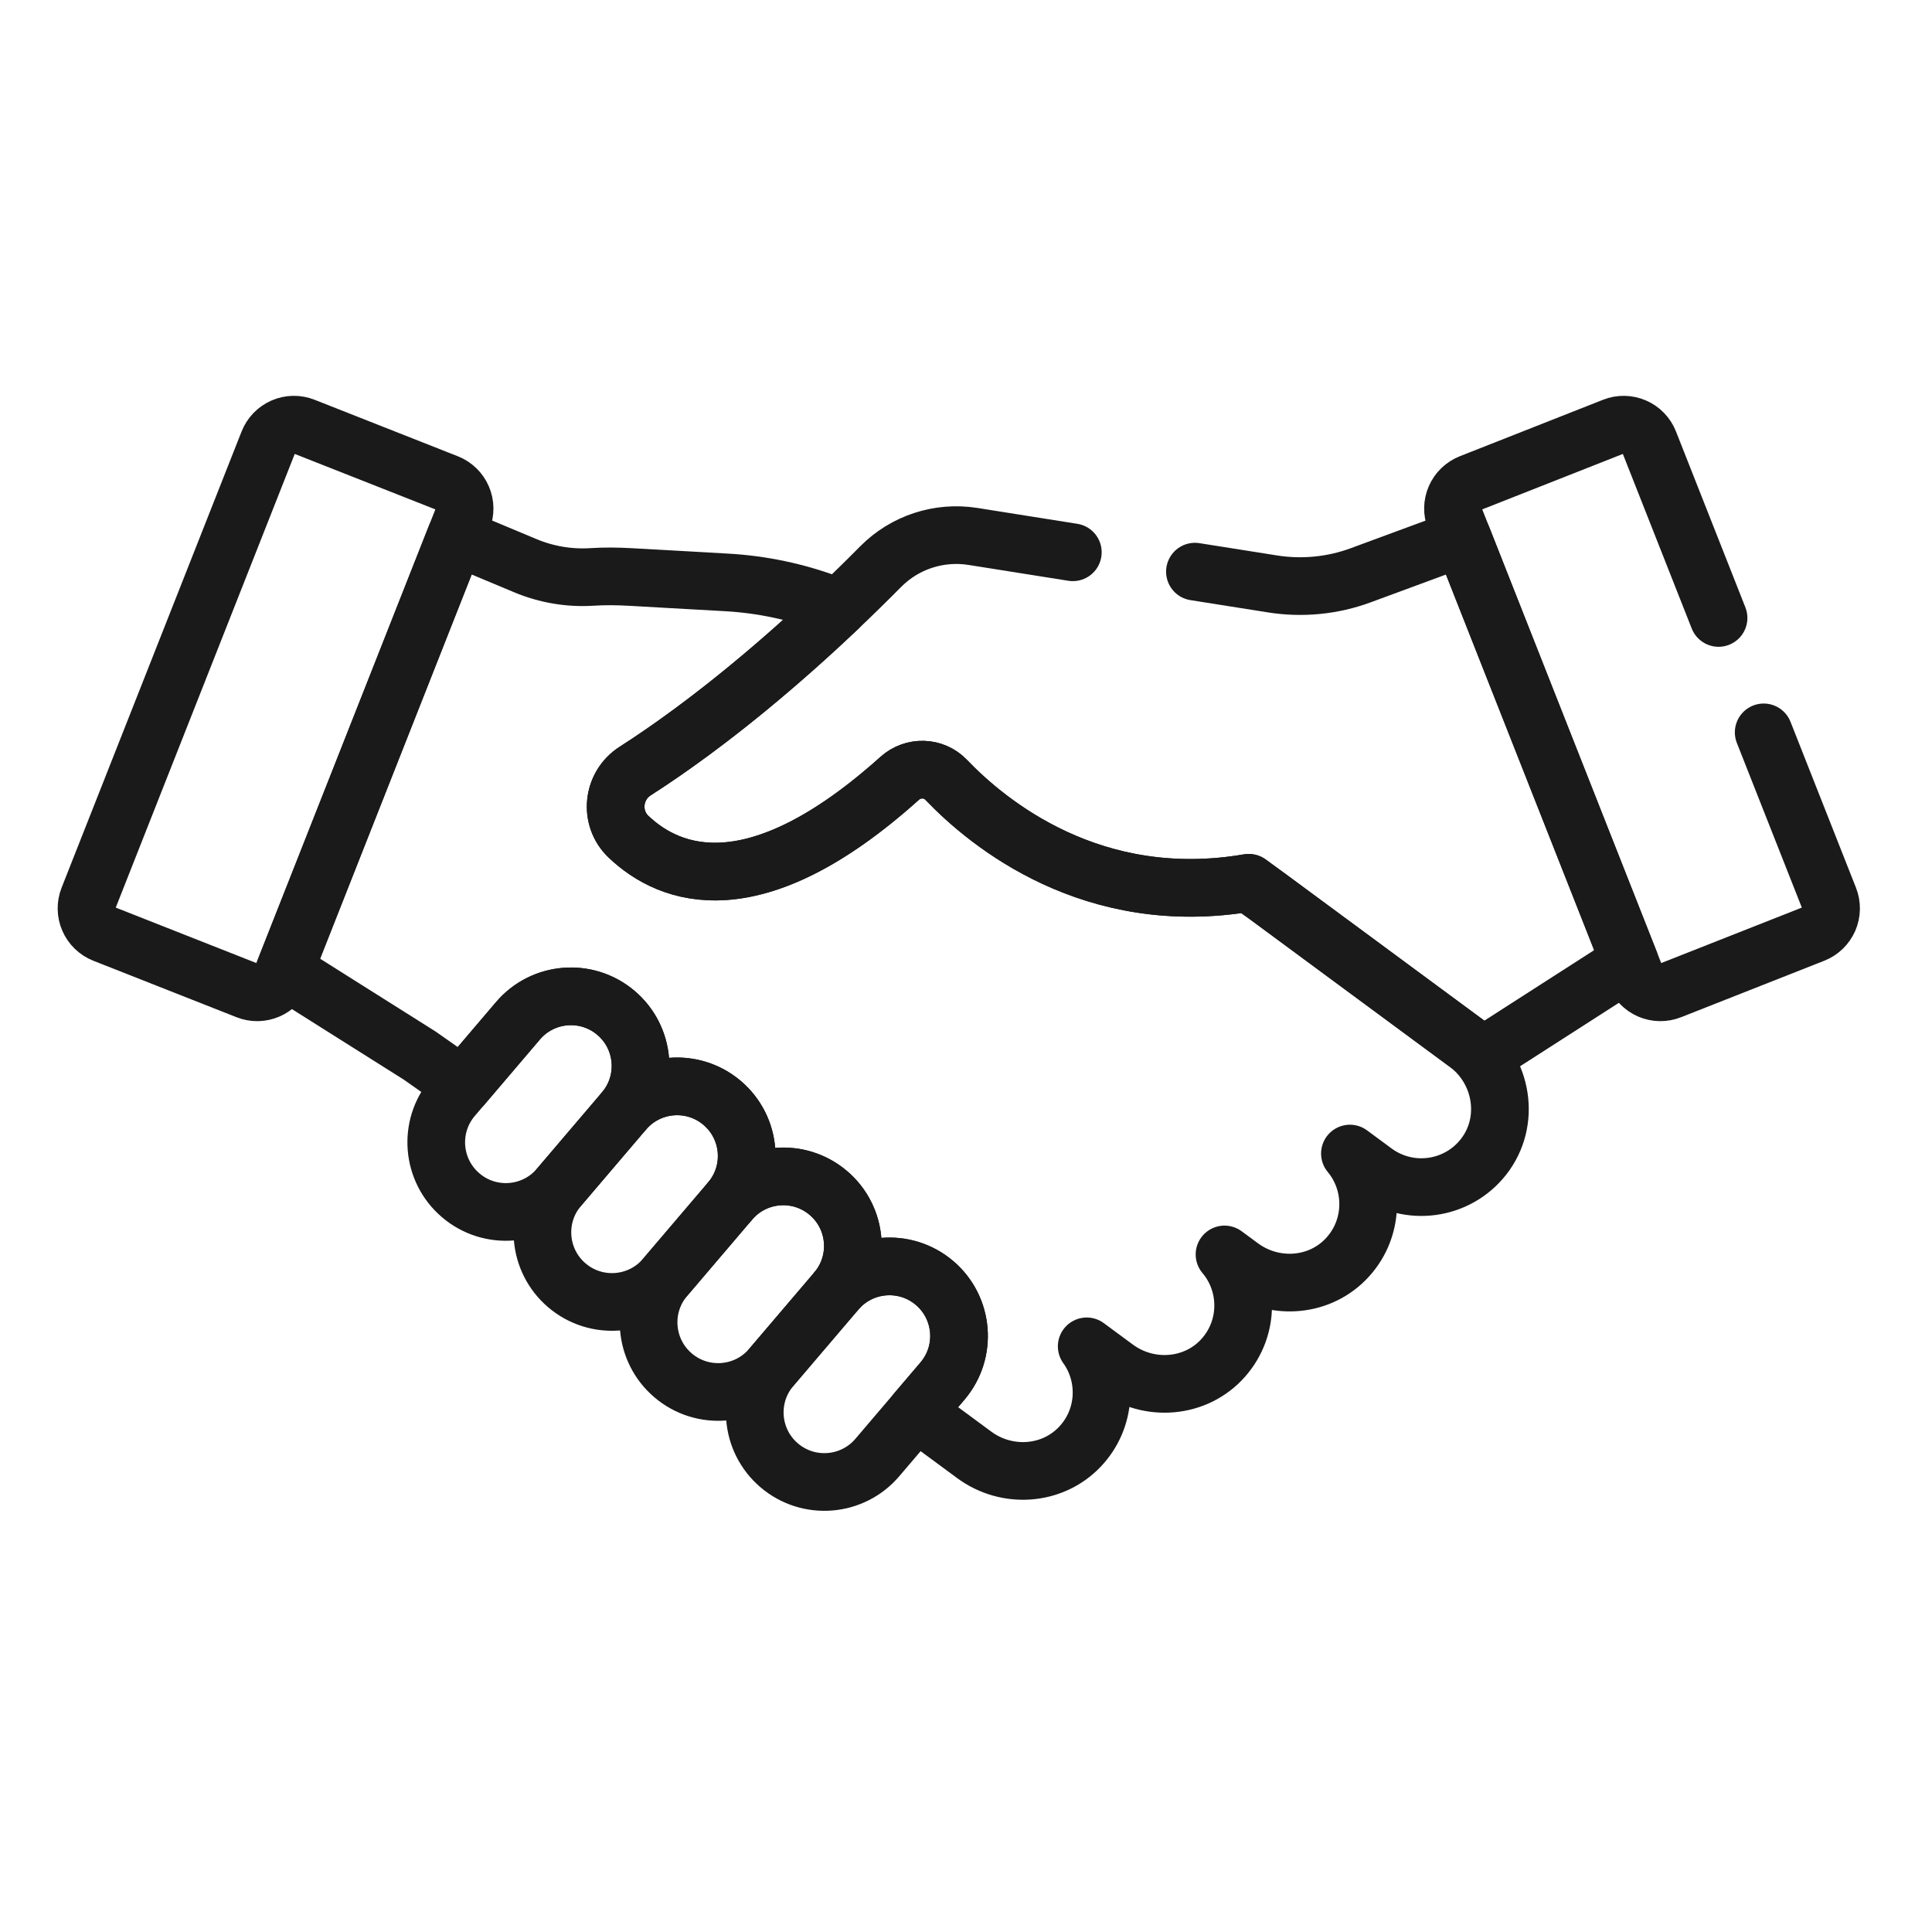
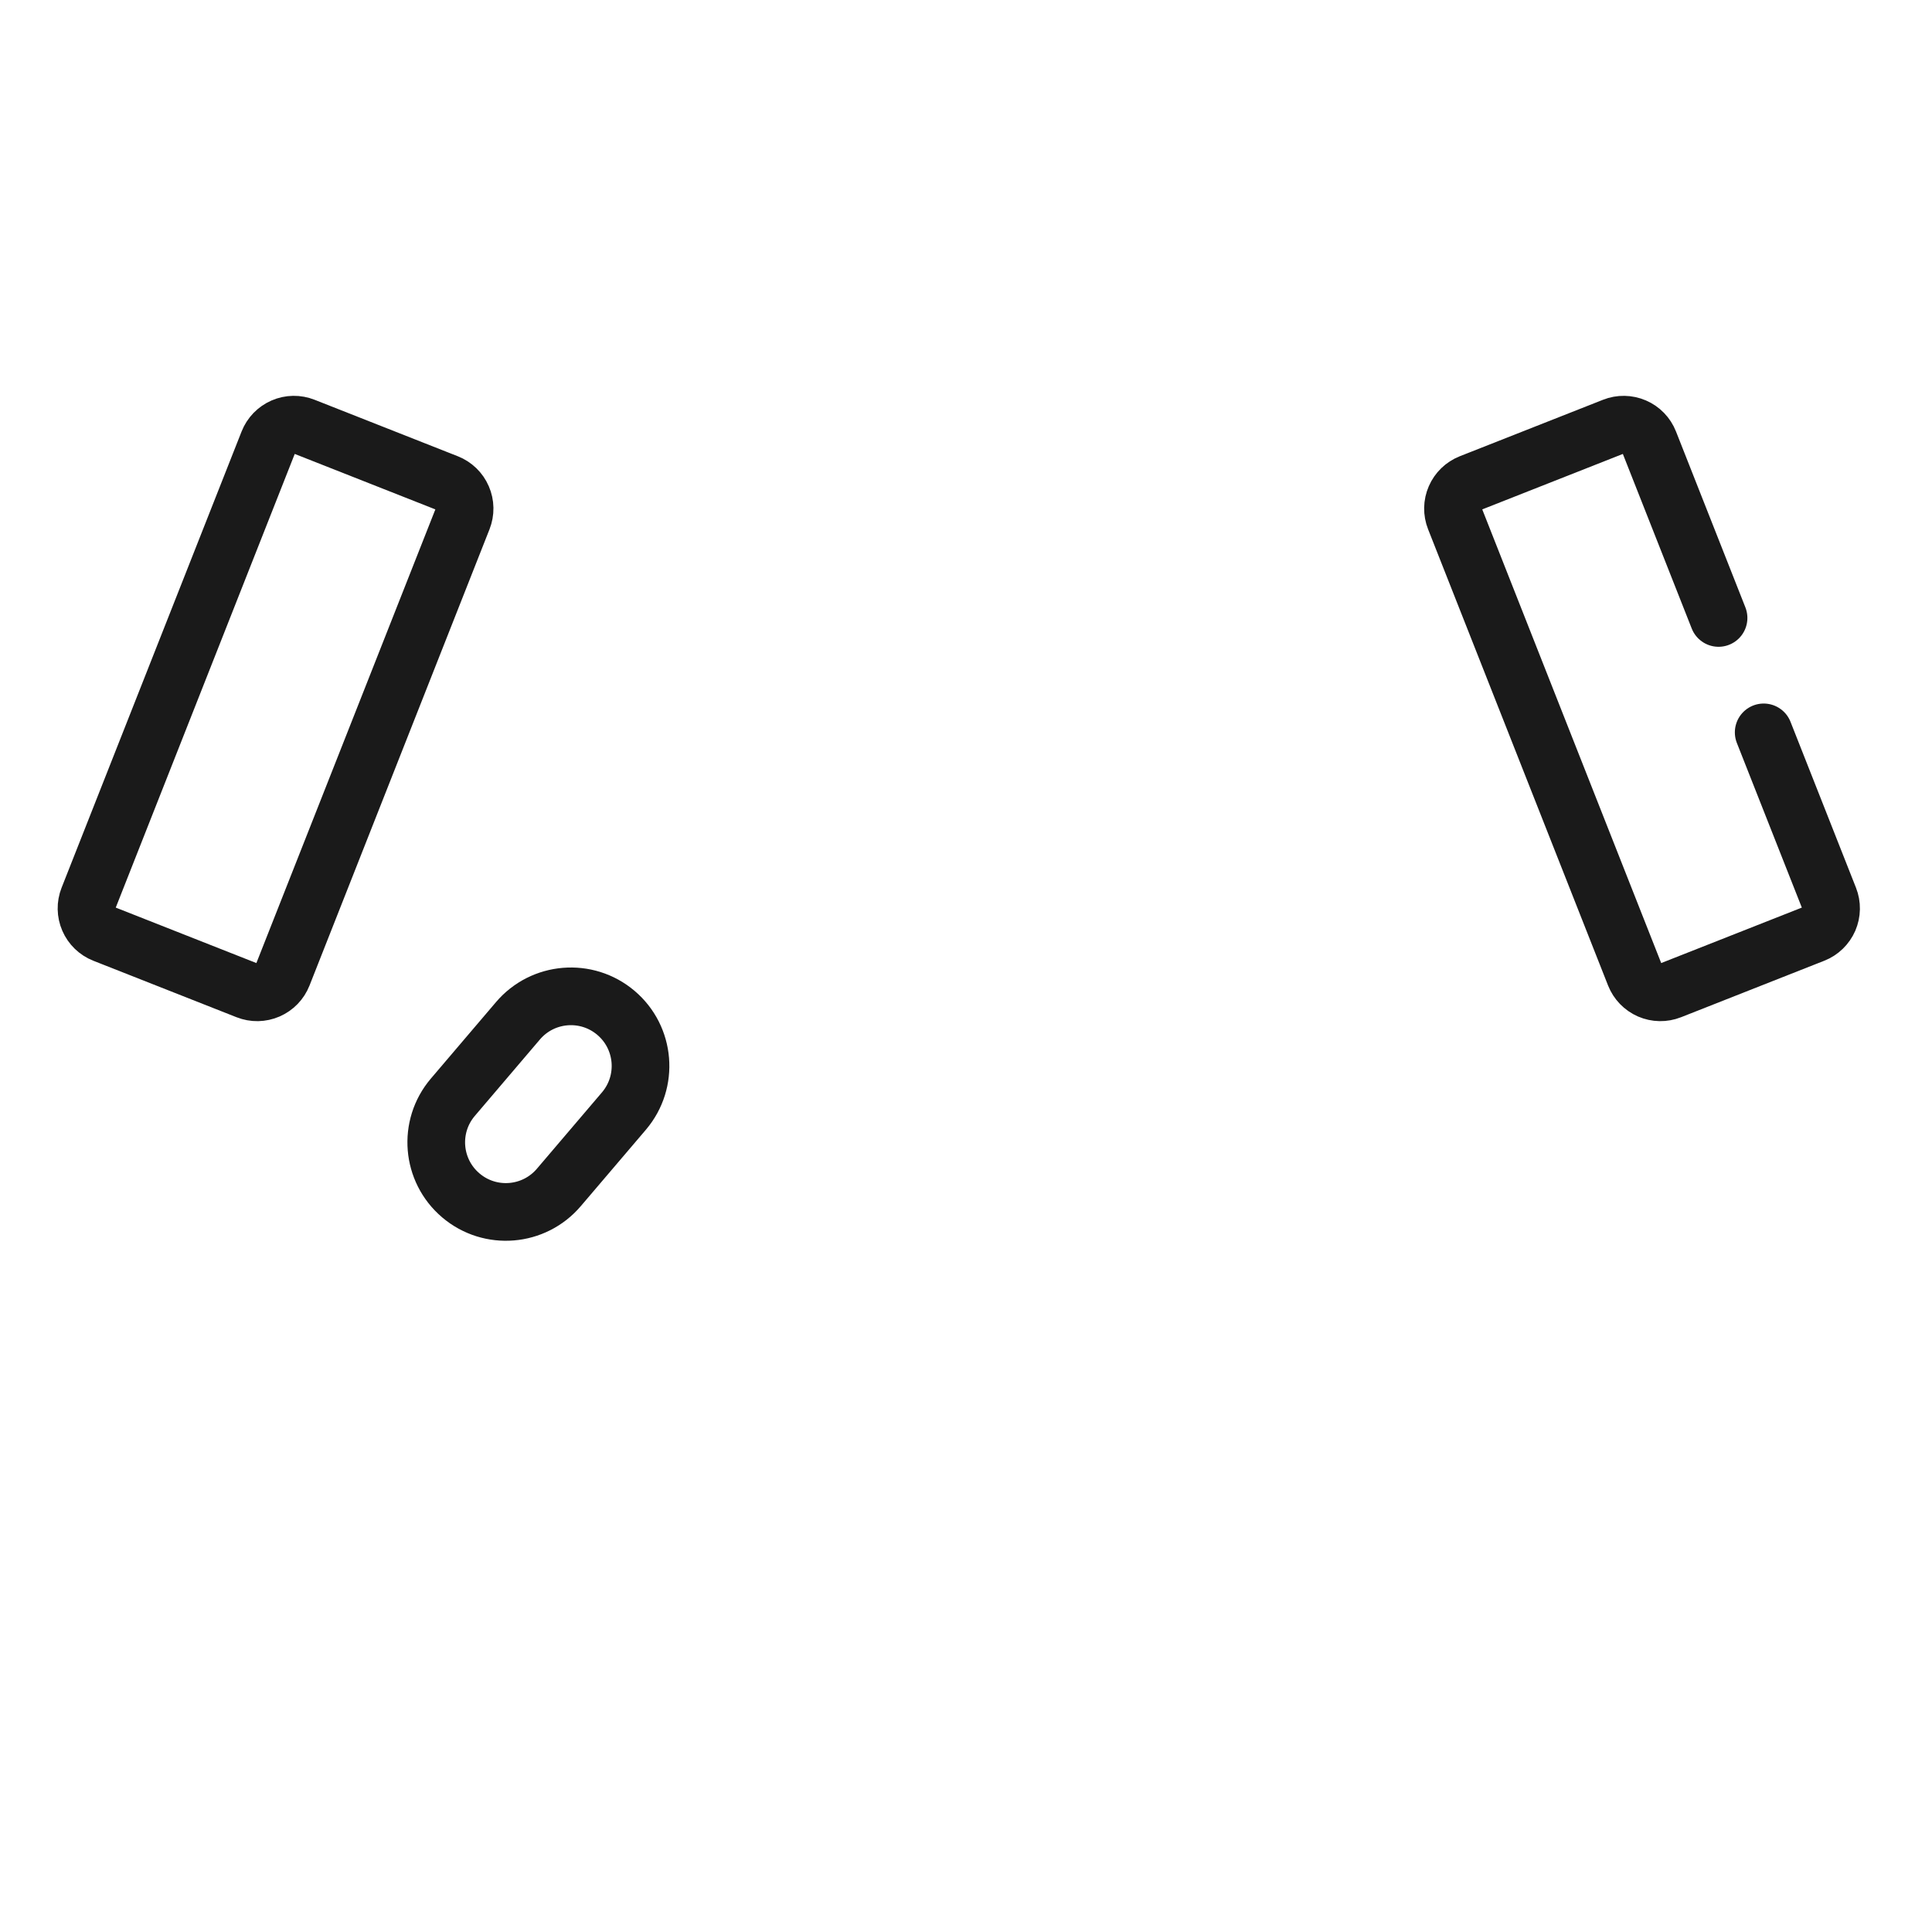
<svg xmlns="http://www.w3.org/2000/svg" width="67" height="67" viewBox="0 0 67 67" fill="none">
  <path d="M3.066 31.153L9.309 15.329C9.355 15.213 9.423 15.107 9.51 15.017C9.597 14.928 9.7 14.856 9.815 14.806C9.929 14.756 10.053 14.729 10.178 14.727C10.302 14.725 10.426 14.748 10.543 14.794L15.51 16.753C15.626 16.799 15.732 16.867 15.822 16.954C15.912 17.041 15.984 17.145 16.033 17.259C16.083 17.374 16.11 17.497 16.112 17.622C16.114 17.747 16.091 17.871 16.046 17.987L9.803 33.811C9.757 33.927 9.689 34.033 9.602 34.123C9.515 34.212 9.412 34.284 9.297 34.334C9.183 34.384 9.059 34.41 8.934 34.413C8.81 34.415 8.686 34.392 8.569 34.346L3.602 32.387C3.367 32.294 3.179 32.112 3.079 31.881C2.978 31.649 2.974 31.388 3.066 31.153Z" stroke="#1A1A1A" stroke-width="2" stroke-miterlimit="10" stroke-linecap="round" stroke-linejoin="round" />
  <path d="M46.813 40.004L43.563 37.5Z" fill="#1A1A1A" />
  <path d="M42.465 43.503L39.576 41.279Z" fill="#1A1A1A" />
  <path d="M37.686 46.69L35.627 45.096Z" fill="#1A1A1A" />
  <path d="M15.982 41.456C14.965 40.594 14.839 39.071 15.702 38.054L17.958 35.405C18.82 34.388 20.344 34.263 21.36 35.125C22.377 35.987 22.502 37.51 21.64 38.527L19.383 41.176C18.521 42.193 16.998 42.318 15.982 41.456Z" stroke="#1A1A1A" stroke-width="2" stroke-miterlimit="10" stroke-linecap="round" stroke-linejoin="round" />
-   <path d="M19.663 44.578C18.646 43.715 18.521 42.192 19.383 41.176L21.64 38.527C22.502 37.51 24.025 37.385 25.042 38.247C26.059 39.109 26.184 40.632 25.322 41.648L23.065 44.297C22.203 45.314 20.68 45.44 19.663 44.578Z" stroke="#1A1A1A" stroke-width="2" stroke-miterlimit="10" stroke-linecap="round" stroke-linejoin="round" />
-   <path d="M23.345 47.699C22.329 46.837 22.203 45.314 23.065 44.297L25.322 41.648C26.184 40.632 27.707 40.506 28.724 41.369C29.741 42.23 29.866 43.754 29.004 44.77L26.747 47.419C25.885 48.436 24.362 48.562 23.345 47.699Z" stroke="#1A1A1A" stroke-width="2" stroke-miterlimit="10" stroke-linecap="round" stroke-linejoin="round" />
-   <path d="M27.027 50.821C26.01 49.959 25.885 48.436 26.747 47.419L29.004 44.77C29.866 43.754 31.389 43.628 32.406 44.49C33.422 45.352 33.548 46.875 32.686 47.892L30.429 50.541C29.567 51.558 28.044 51.683 27.027 50.821Z" stroke="#1A1A1A" stroke-width="2" stroke-miterlimit="10" stroke-linecap="round" stroke-linejoin="round" />
-   <path d="M50.863 36.186L49.649 35.291L43.94 31.077L43.286 30.617C37.896 31.533 34.282 28.579 32.812 27.044C32.379 26.592 31.665 26.574 31.2 26.992C26.146 31.532 23.219 30.368 21.798 29.018C21.115 28.369 21.232 27.25 22.026 26.74C24.742 24.997 27.279 22.79 29.091 21.07L28.768 20.949C27.621 20.519 26.415 20.265 25.192 20.197L21.85 20.009C21.412 19.985 20.973 19.979 20.535 20.007C19.744 20.058 18.953 19.925 18.221 19.619L15.802 18.607L9.867 33.651L14.559 36.609L16.044 37.653L17.959 35.405C18.821 34.388 20.344 34.263 21.361 35.125C22.377 35.987 22.503 37.51 21.641 38.527C22.503 37.51 24.026 37.385 25.042 38.247C26.059 39.109 26.184 40.632 25.322 41.649C26.184 40.632 27.707 40.507 28.724 41.369C29.741 42.231 29.866 43.754 29.004 44.77C29.866 43.754 31.389 43.628 32.406 44.49C33.423 45.352 33.548 46.876 32.686 47.892L31.77 48.967L33.786 50.454C34.905 51.28 36.482 51.185 37.443 50.179C38.378 49.201 38.434 47.728 37.686 46.69L38.696 47.435C39.849 48.286 41.481 48.155 42.428 47.081C43.345 46.041 43.322 44.514 42.465 43.503L43.033 43.922C44.132 44.733 45.676 44.659 46.642 43.695C47.67 42.669 47.697 41.063 46.814 40.004L47.666 40.633C48.857 41.512 50.535 41.286 51.45 40.115C52.406 38.892 52.112 37.108 50.863 36.186Z" stroke="#1A1A1A" stroke-width="2" stroke-miterlimit="10" stroke-linecap="round" stroke-linejoin="round" />
-   <path d="M37.205 19.153L33.74 18.603C32.567 18.418 31.376 18.806 30.541 19.65C28.822 21.389 25.577 24.461 22.026 26.74C21.232 27.25 21.115 28.369 21.798 29.018C23.219 30.368 26.146 31.531 31.2 26.992C31.665 26.574 32.379 26.591 32.812 27.043C34.285 28.582 37.907 31.543 43.312 30.613L51.437 36.609L56.515 33.348L50.716 18.648L47.191 19.949C46.214 20.31 45.16 20.413 44.131 20.25L41.439 19.824" stroke="#1A1A1A" stroke-width="2" stroke-miterlimit="10" stroke-linecap="round" stroke-linejoin="round" />
  <path d="M59.598 21.43L57.191 15.329C57.099 15.095 56.917 14.906 56.685 14.806C56.454 14.706 56.192 14.701 55.958 14.794L50.99 16.753C50.756 16.846 50.567 17.028 50.467 17.259C50.366 17.491 50.362 17.752 50.455 17.987L56.697 33.811C56.79 34.045 56.972 34.233 57.203 34.334C57.434 34.434 57.696 34.439 57.931 34.346L62.898 32.387C63.014 32.341 63.12 32.273 63.21 32.186C63.3 32.099 63.372 31.995 63.422 31.881C63.471 31.766 63.498 31.643 63.5 31.518C63.502 31.393 63.48 31.269 63.434 31.153L61.163 25.398" stroke="#1A1A1A" stroke-width="2" stroke-miterlimit="10" stroke-linecap="round" stroke-linejoin="round" />
</svg>